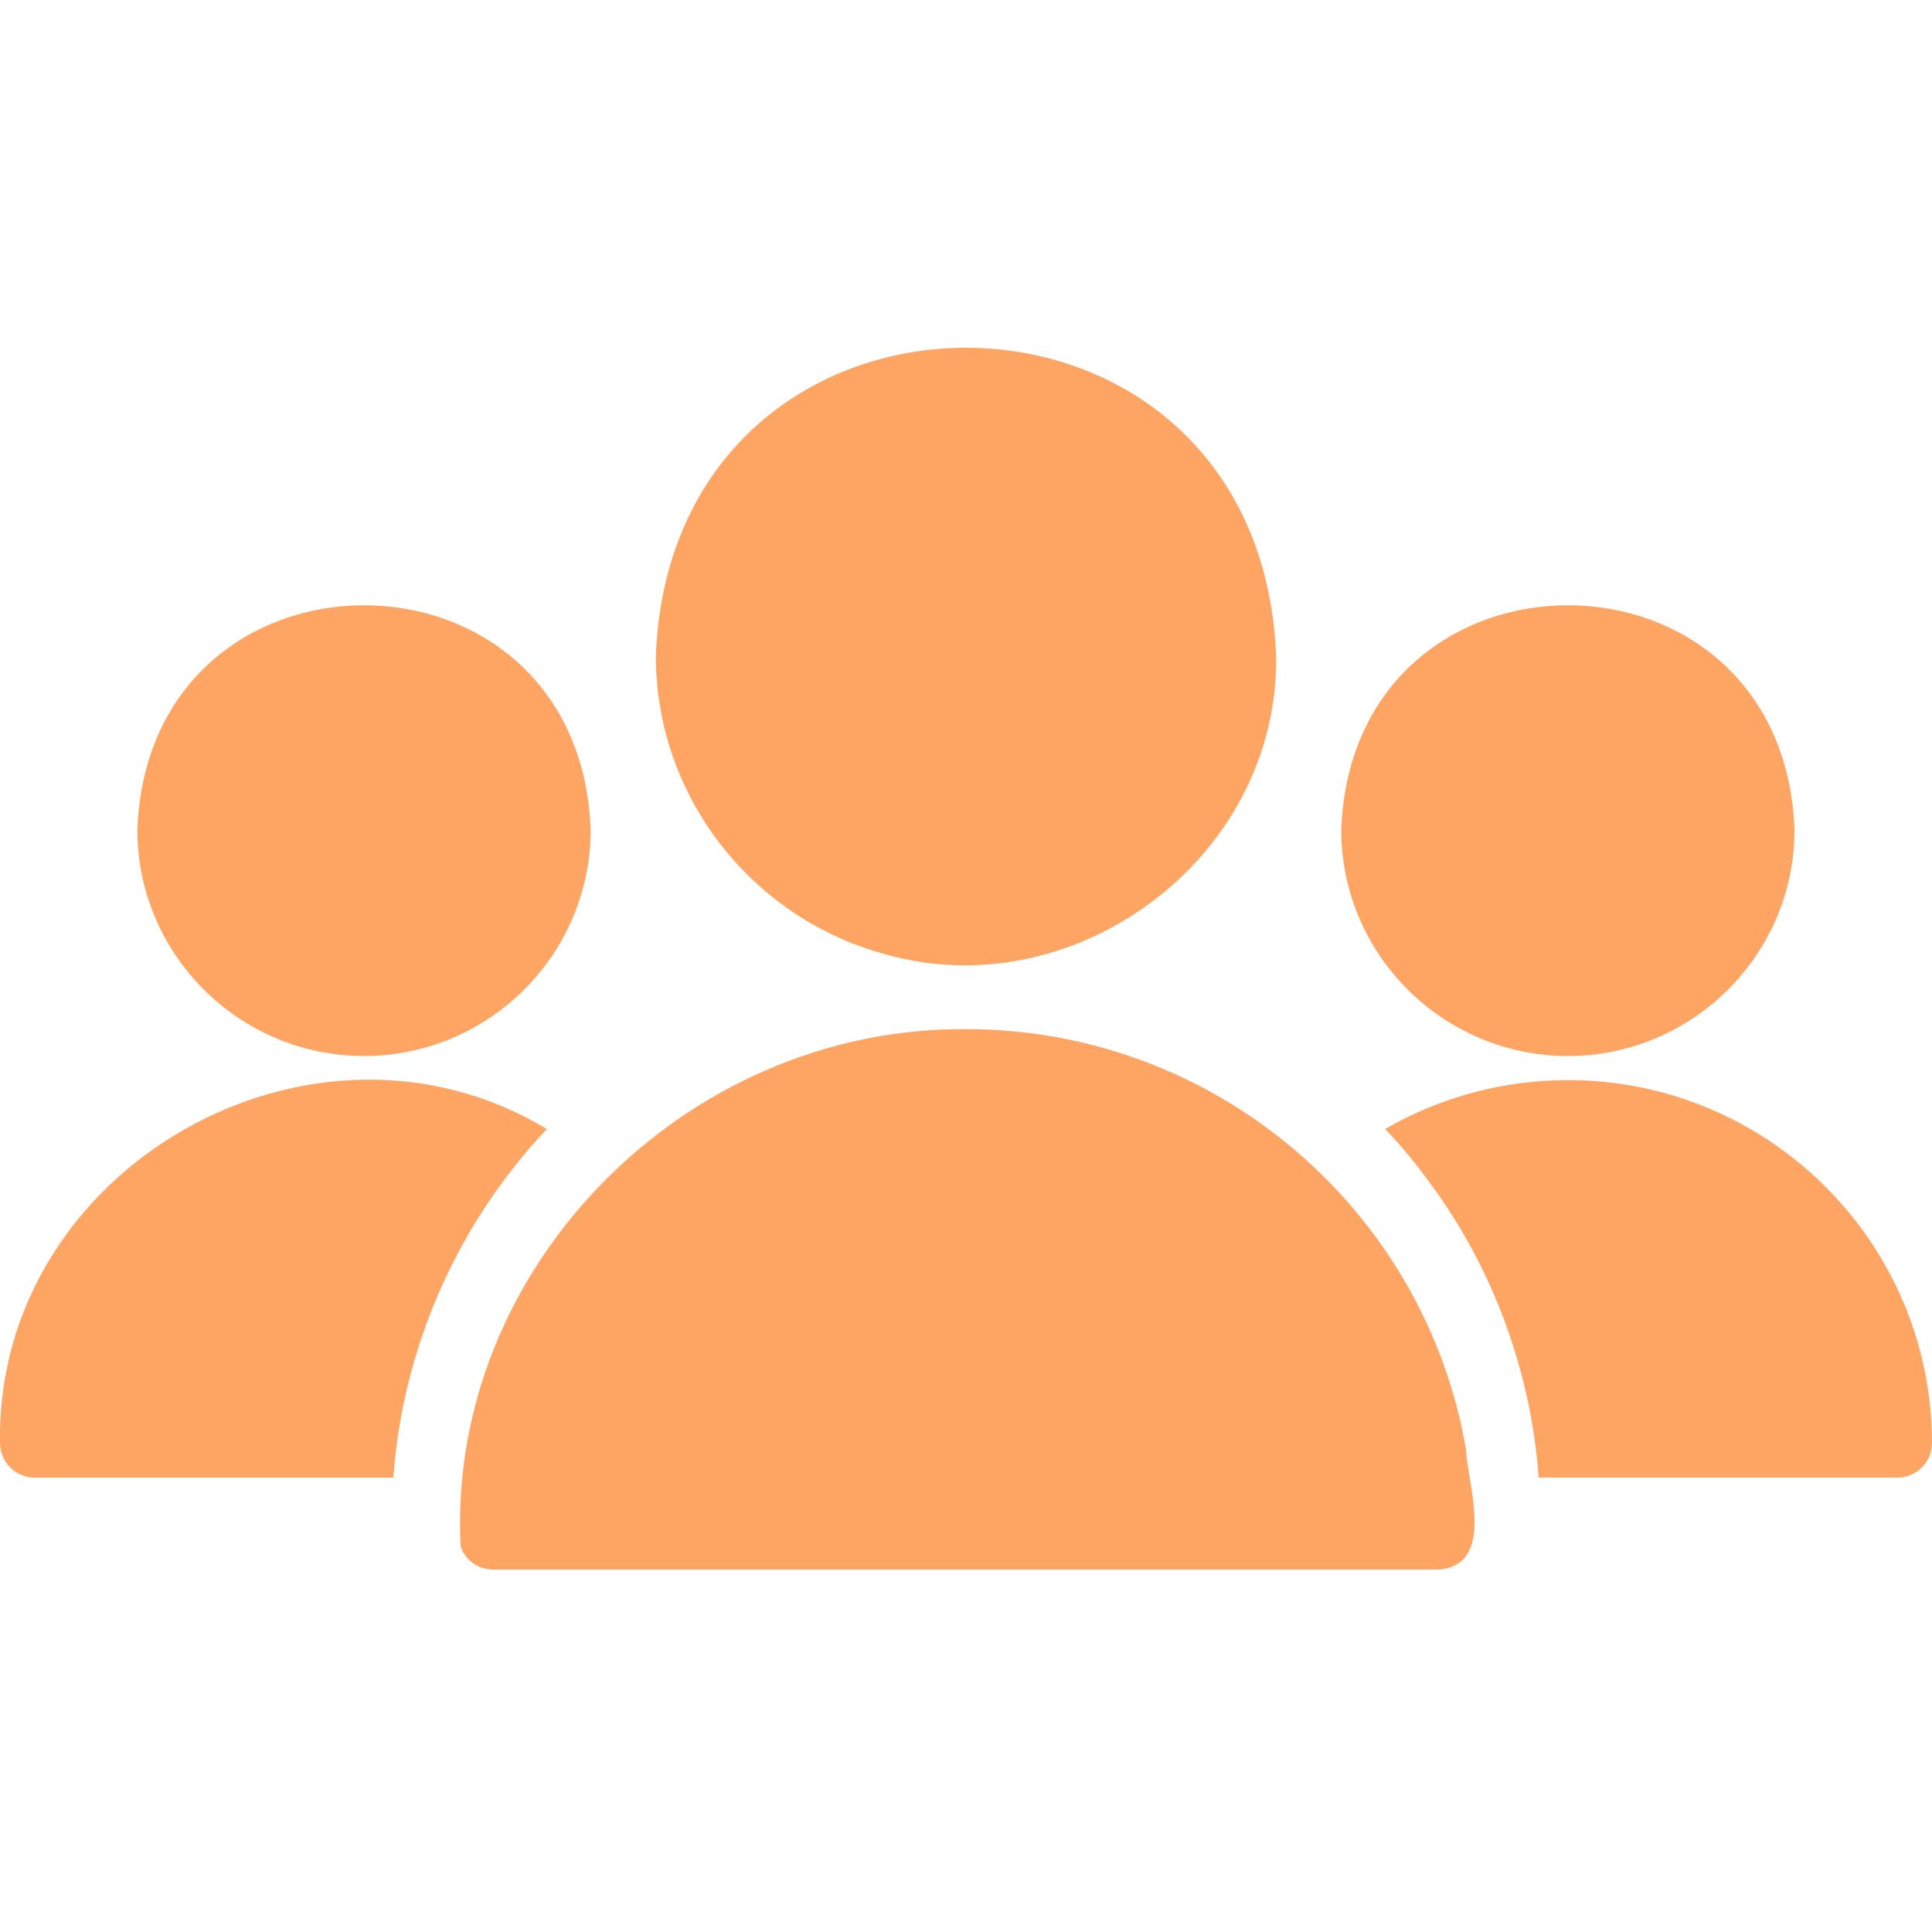
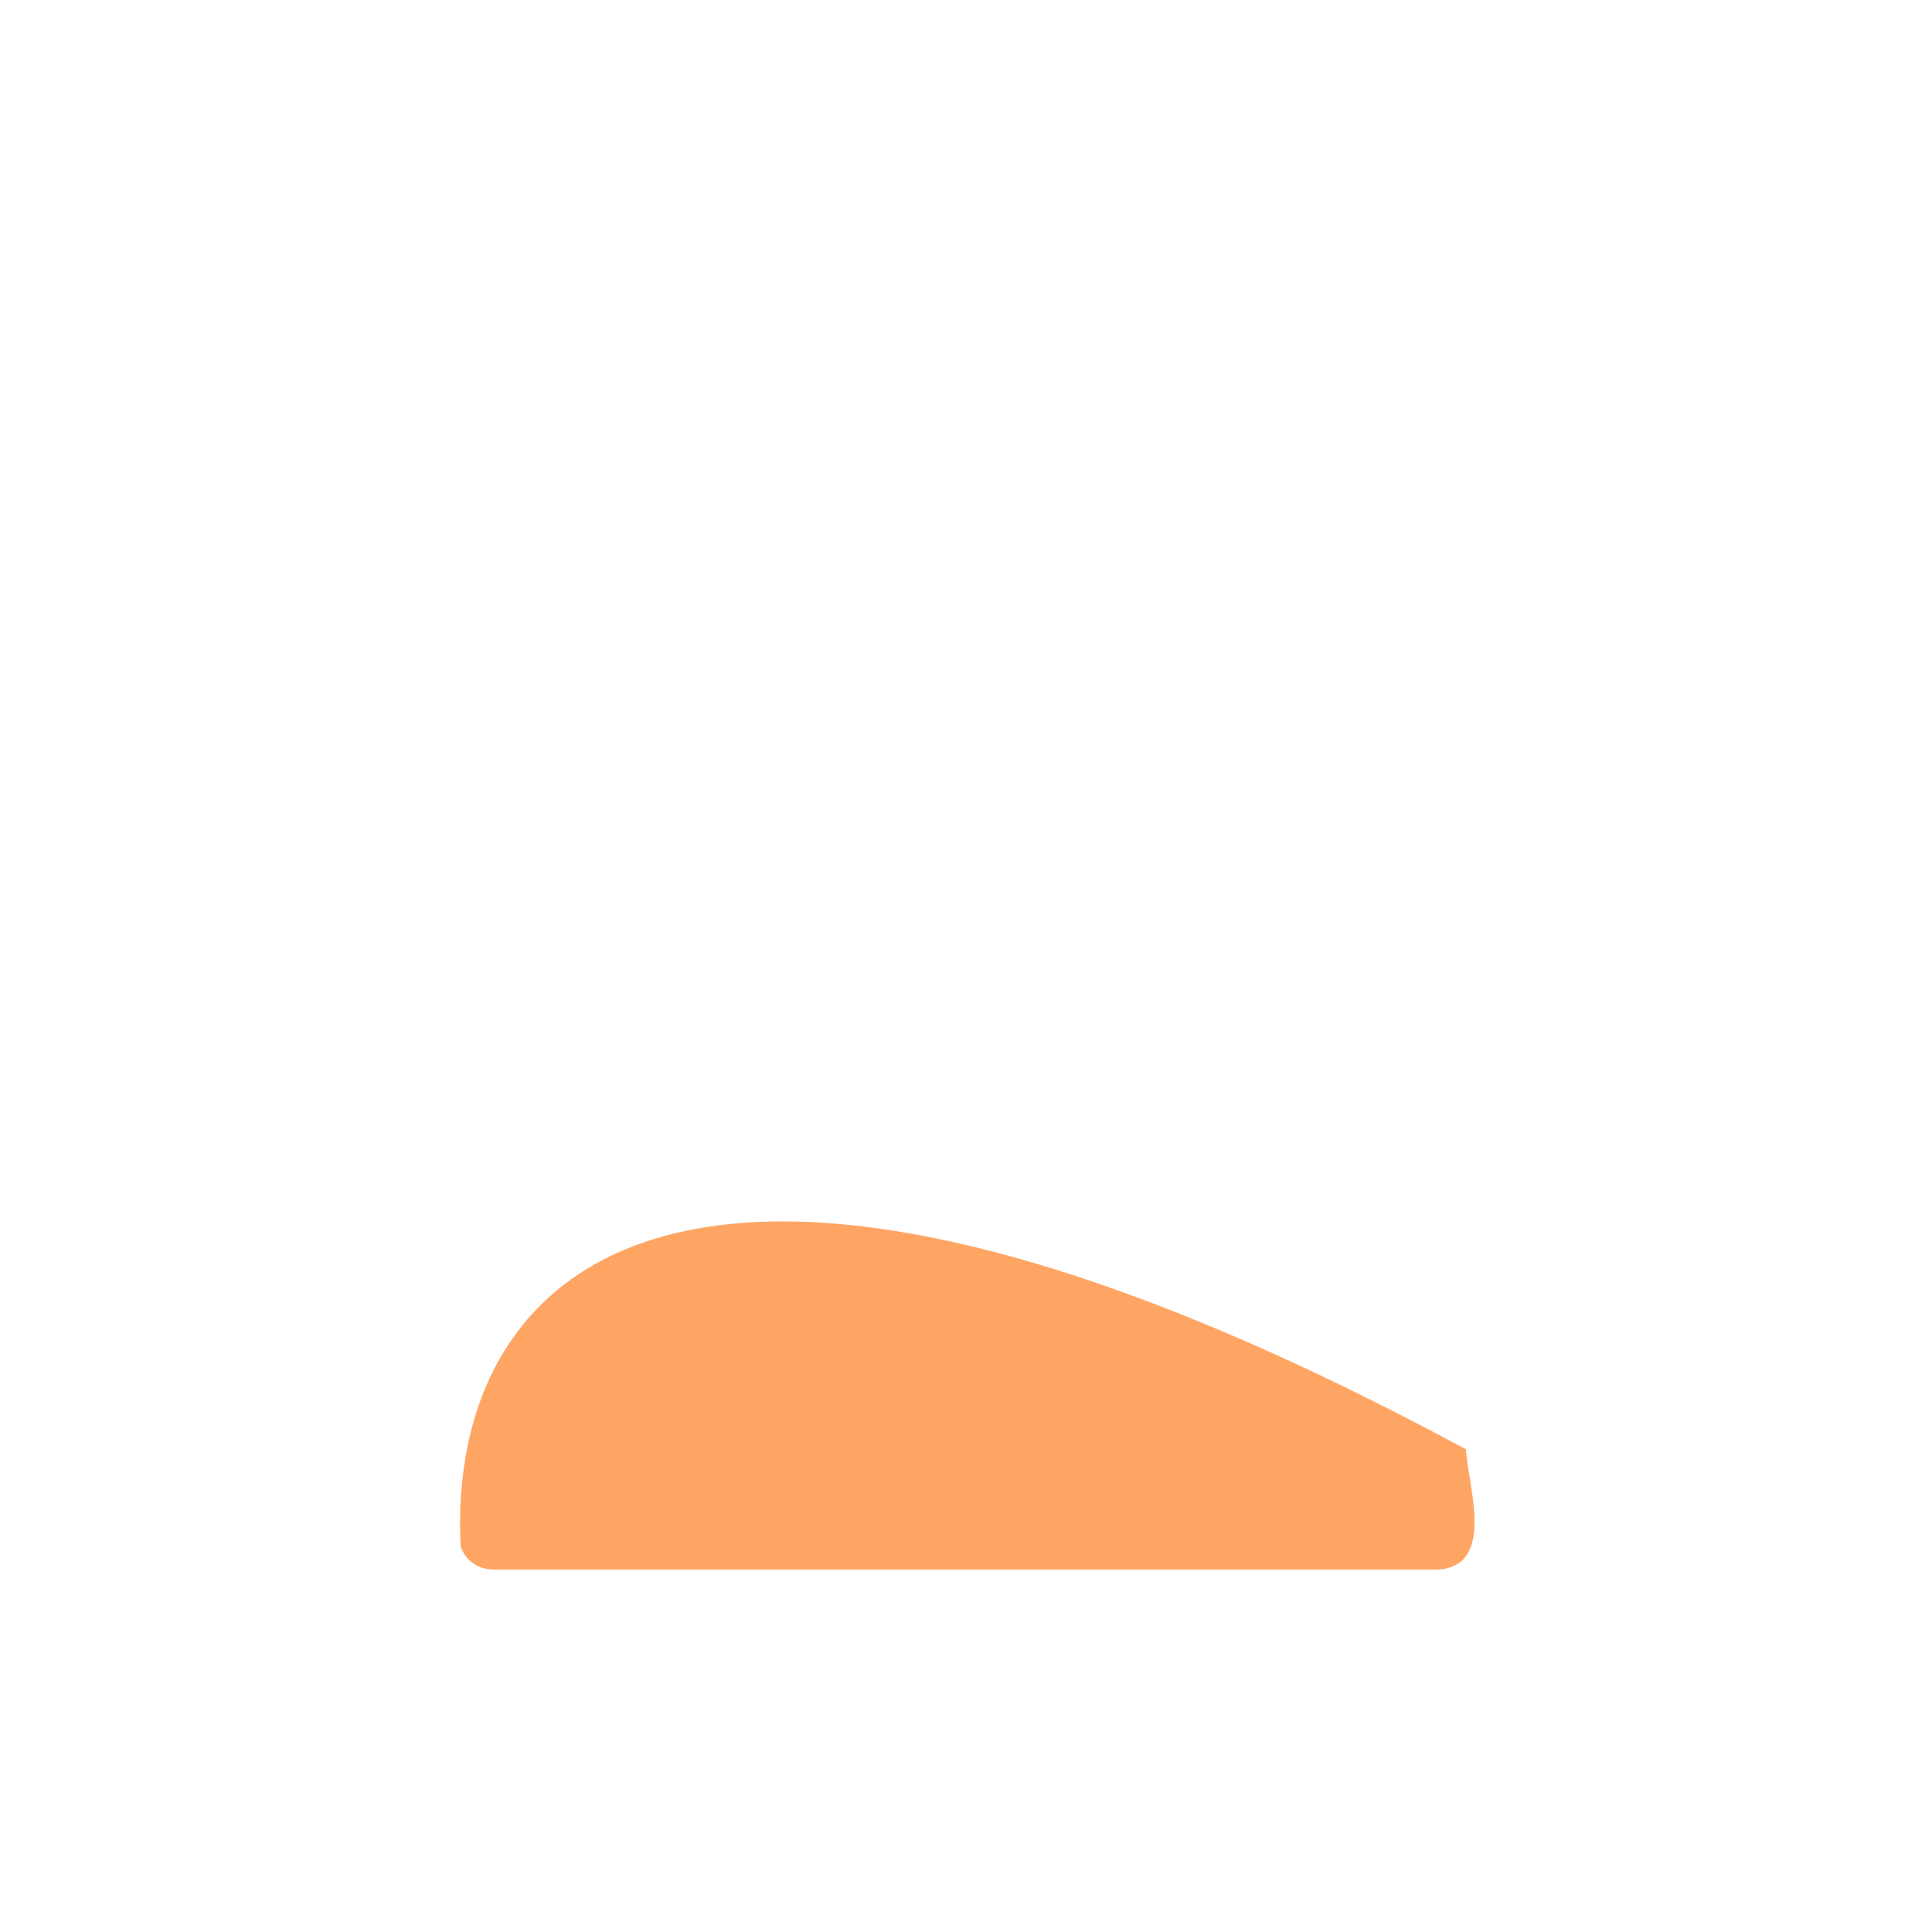
<svg xmlns="http://www.w3.org/2000/svg" width="100" height="100" viewBox="0 0 100 100" fill="none">
-   <path d="M45.659 49.346C55.517 52.272 66.206 44.472 66.051 33.926C65.172 12.691 34.823 12.692 33.945 33.926C33.945 41.253 38.91 47.456 45.659 49.346Z" fill="#FFA564" />
-   <path d="M75.878 75.017C73.771 62.681 62.968 53.269 50.005 53.269C35.362 53.161 23.104 65.751 23.844 80.044C24.076 80.758 24.755 81.239 25.523 81.239H74.485C77.431 80.991 75.974 76.887 75.878 75.017Z" fill="#FFA564" />
-   <path d="M81.153 54.659C87.618 54.659 92.885 49.4 92.885 42.947C92.296 27.453 70.009 27.458 69.422 42.947C69.422 49.4 74.69 54.659 81.153 54.659Z" fill="#FFA564" />
-   <path d="M18.841 54.659C25.306 54.659 30.573 49.4 30.573 42.947C29.985 27.453 7.696 27.458 7.109 42.947C7.109 49.4 12.377 54.659 18.841 54.659Z" fill="#FFA564" />
-   <path d="M28.305 58.438C16.129 51.109 -0.251 60.479 0.003 74.696C0.002 75.677 0.806 76.479 1.788 76.479H20.359C20.841 69.714 23.716 63.293 28.305 58.438Z" fill="#FFA564" />
-   <path d="M81.16 55.906C77.839 55.906 74.553 56.78 71.695 58.438C72.535 59.311 73.303 60.256 74.017 61.237C77.239 65.576 79.249 70.969 79.641 76.478H98.213C99.195 76.478 99.999 75.677 99.999 74.696C99.999 64.338 91.552 55.906 81.16 55.906Z" fill="#FFA564" />
+   <path d="M75.878 75.017C35.362 53.161 23.104 65.751 23.844 80.044C24.076 80.758 24.755 81.239 25.523 81.239H74.485C77.431 80.991 75.974 76.887 75.878 75.017Z" fill="#FFA564" />
</svg>